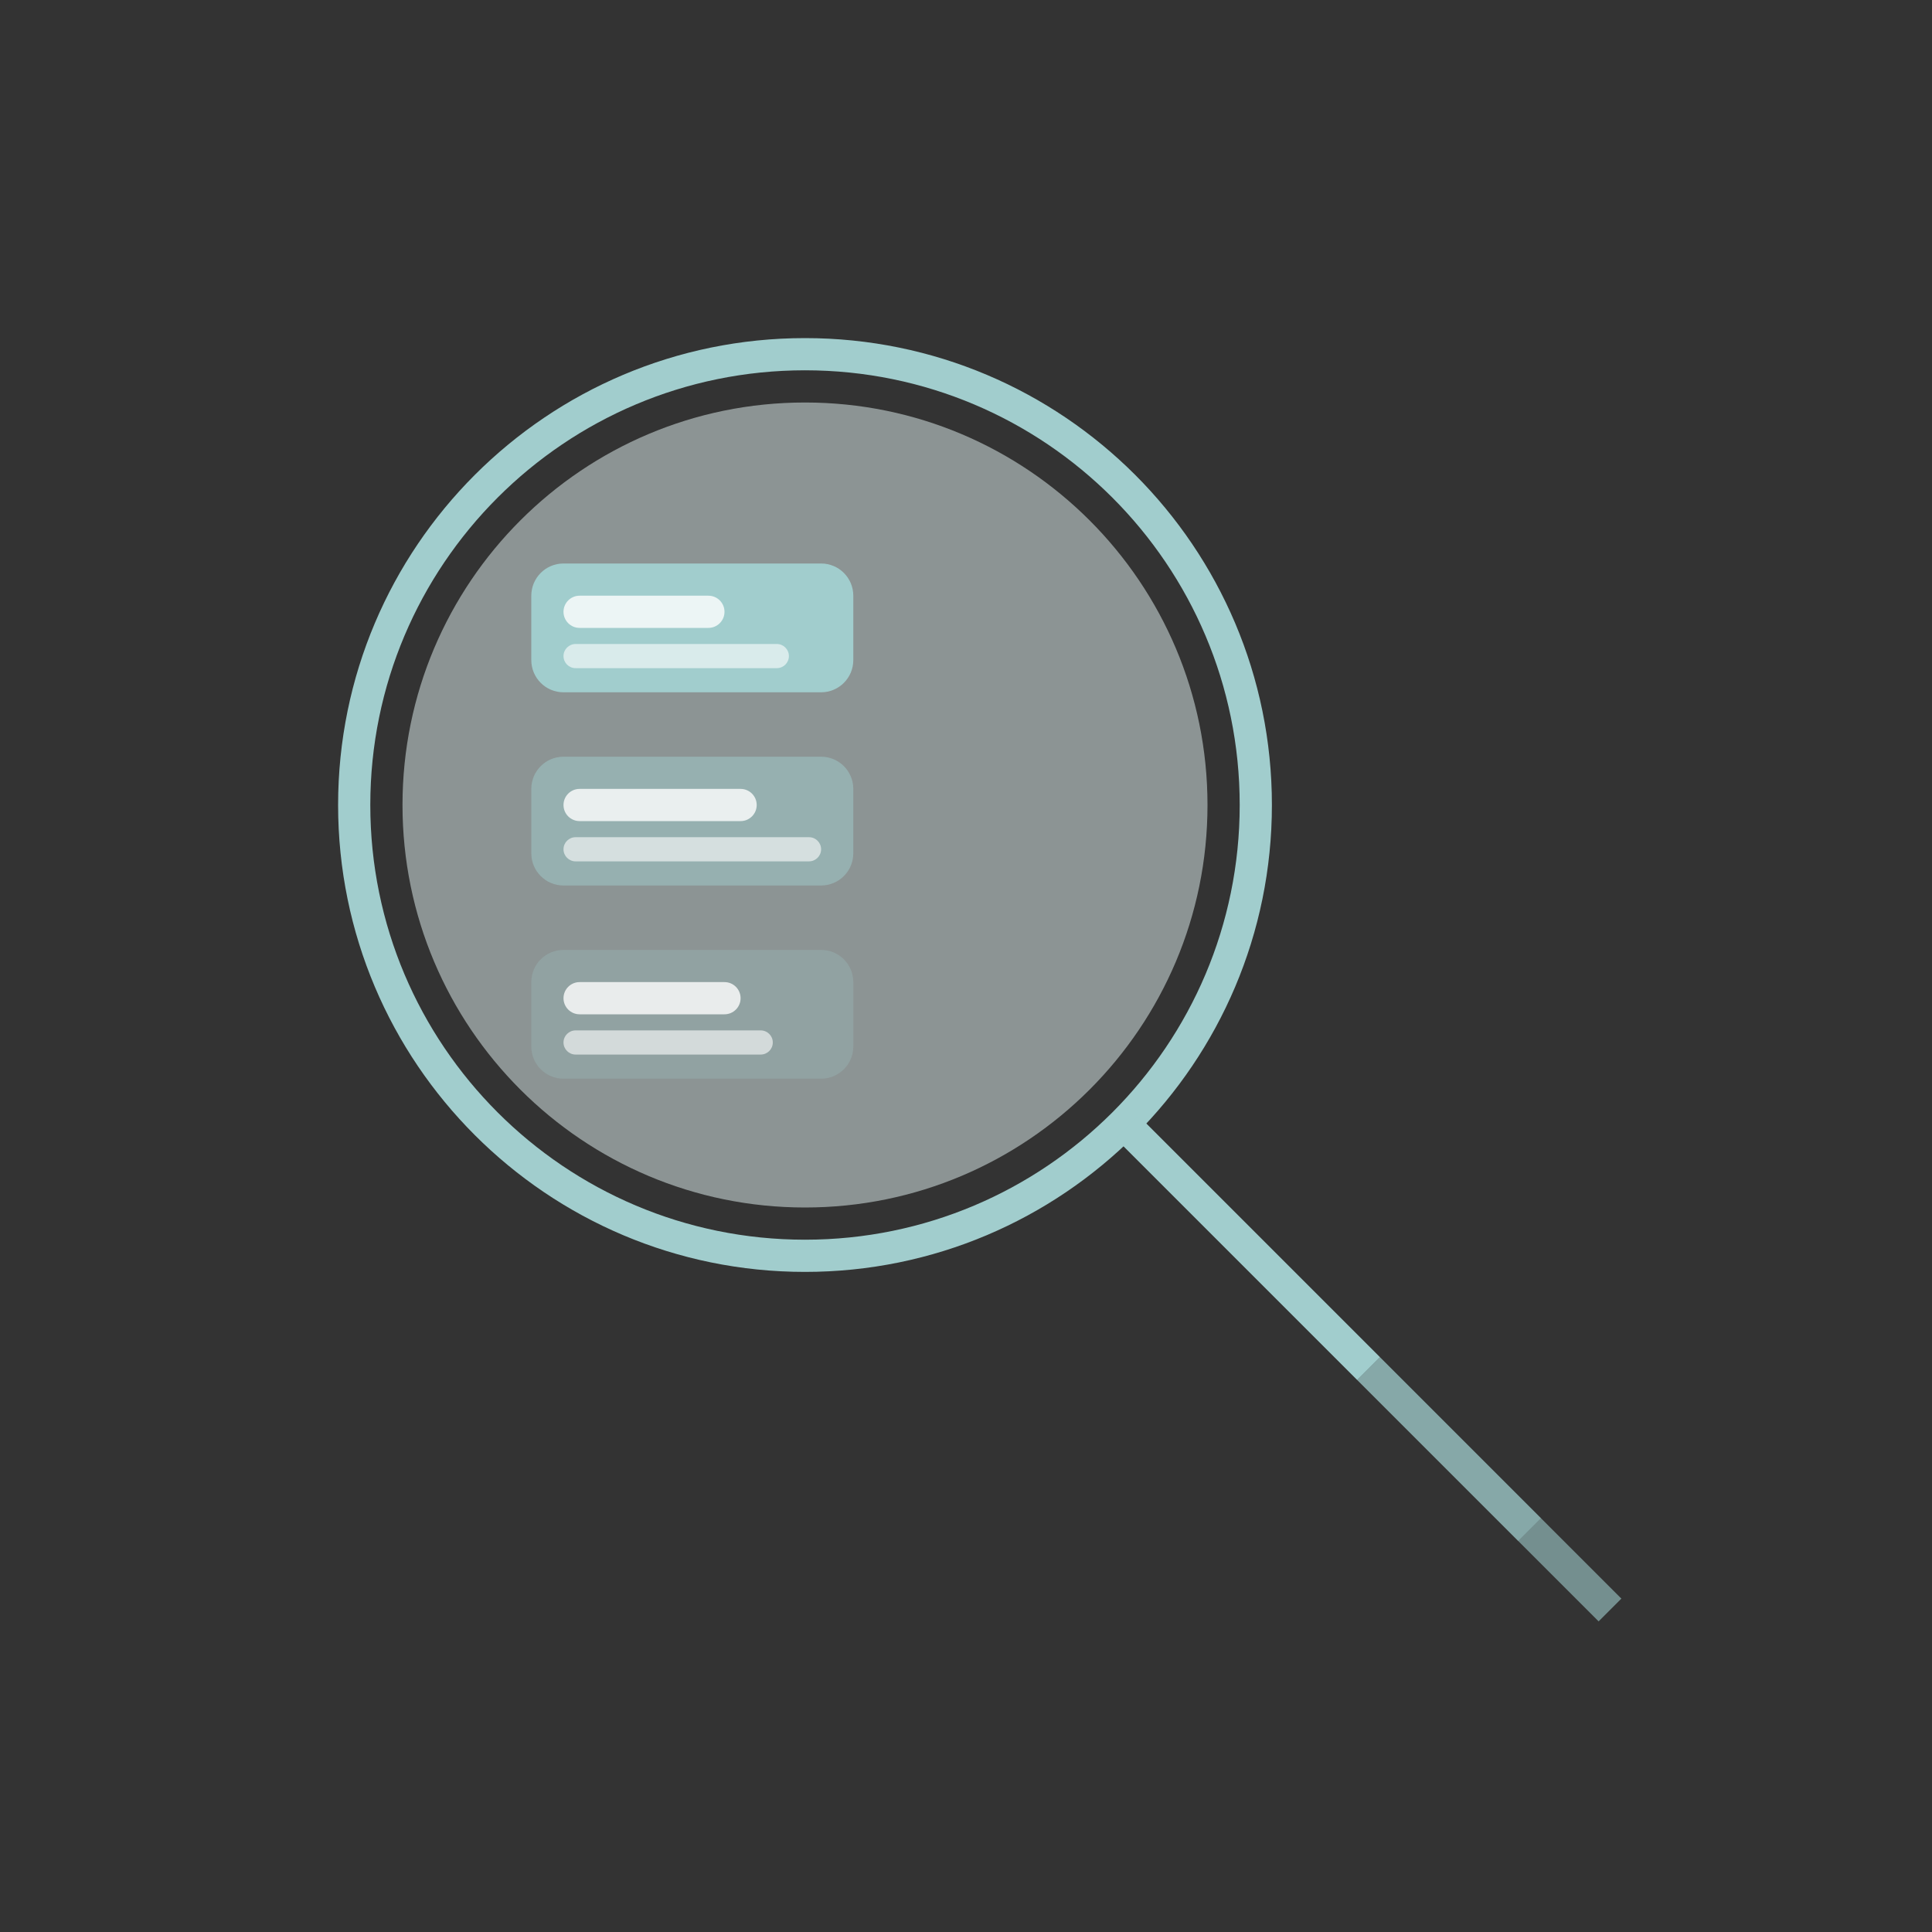
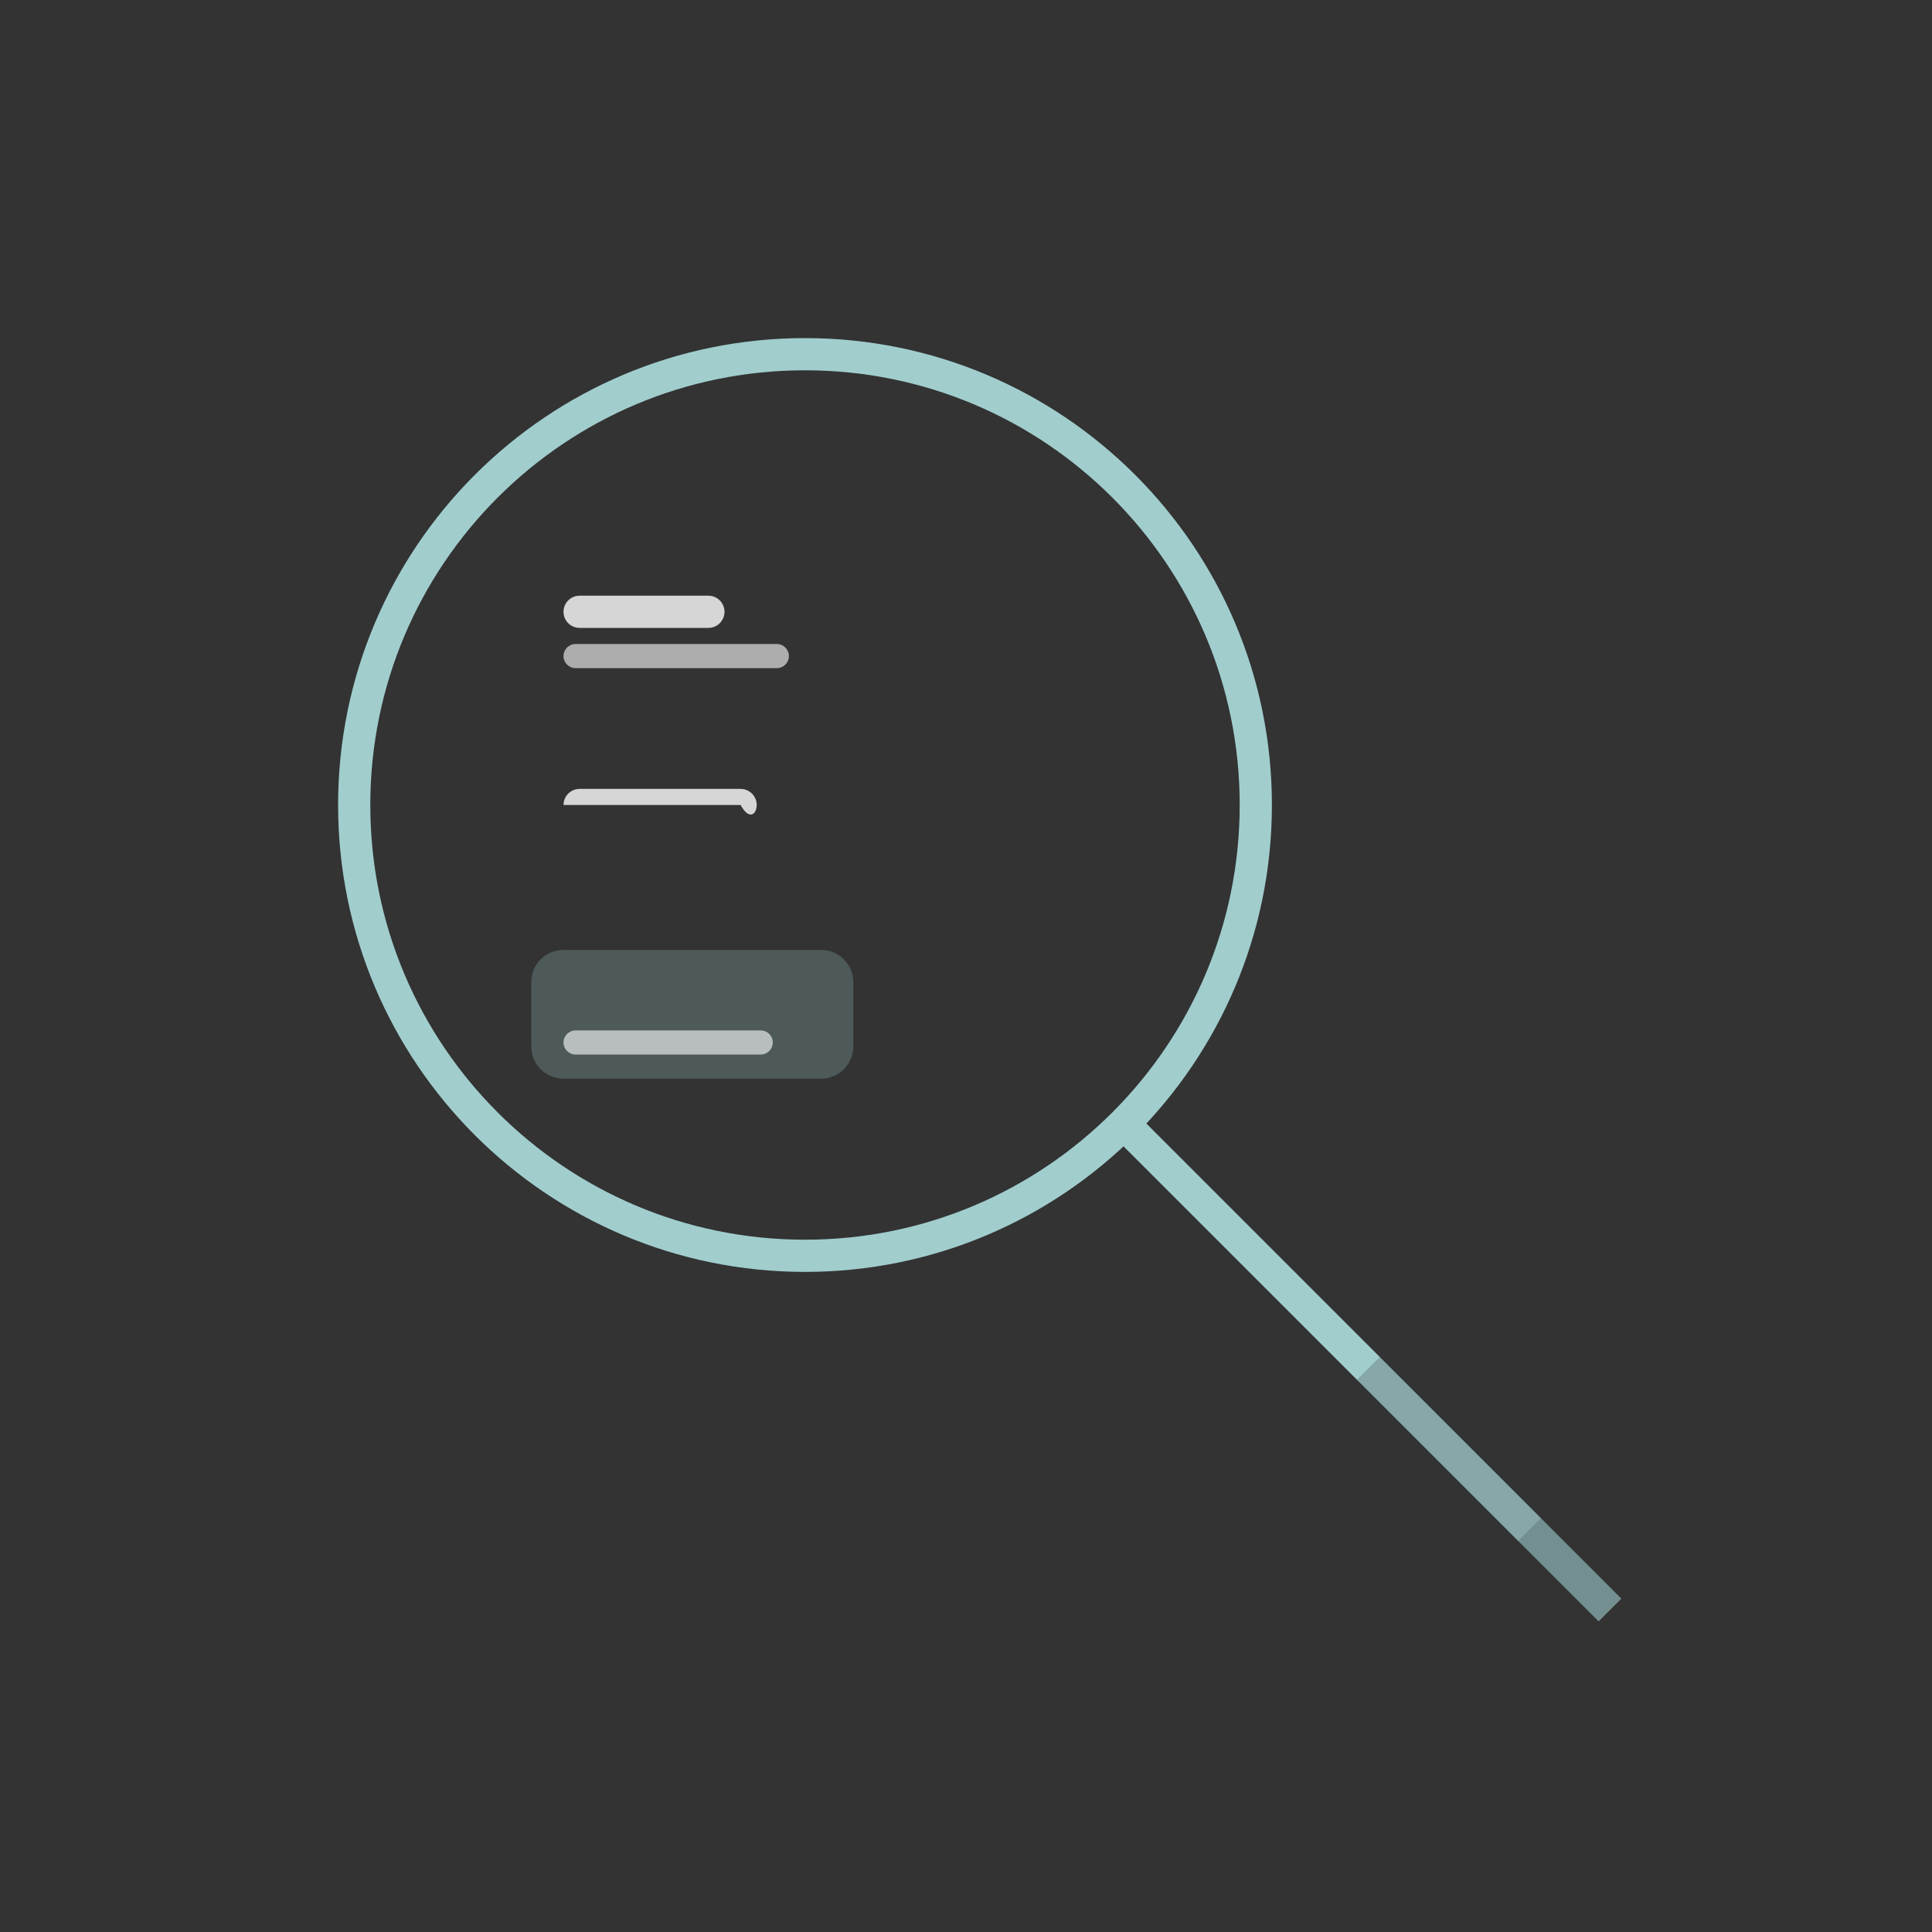
<svg xmlns="http://www.w3.org/2000/svg" width="120" height="120" viewBox="0 0 120 120" fill="none">
  <rect x="0" y="0" width="120" height="120" fill="#333333" stroke="none" />
  <path d="M50 78C65.464 78 78 65.464 78 50C78 34.536 65.464 22 50 22C34.536 22 22 34.536 22 50C22 65.464 34.536 78 50 78Z" stroke="#A1CDCD" stroke-width="2" />
-   <path opacity="0.5" d="M50 75C63.807 75 75 63.807 75 50C75 36.193 63.807 25 50 25C36.193 25 25 36.193 25 50C25 63.807 36.193 75 50 75Z" fill="#E6F7F7" />
-   <path d="M51 35H35C33.895 35 33 35.895 33 37V41C33 42.105 33.895 43 35 43H51C52.105 43 53 42.105 53 41V37C53 35.895 52.105 35 51 35Z" fill="#A1CDCD" />
  <path opacity="0.8" d="M44 37H36C35.448 37 35 37.448 35 38C35 38.552 35.448 39 36 39H44C44.552 39 45 38.552 45 38C45 37.448 44.552 37 44 37Z" fill="white" />
  <path opacity="0.6" d="M48.25 40H35.75C35.336 40 35 40.336 35 40.75C35 41.164 35.336 41.5 35.75 41.5H48.25C48.664 41.5 49 41.164 49 40.75C49 40.336 48.664 40 48.25 40Z" fill="white" />
-   <path d="M51 47H35C33.895 47 33 47.895 33 49V53C33 54.105 33.895 55 35 55H51C52.105 55 53 54.105 53 53V49C53 47.895 52.105 47 51 47Z" fill="#A1CDCD" fill-opacity="0.5" />
-   <path opacity="0.8" d="M46 49H36C35.448 49 35 49.448 35 50C35 50.552 35.448 51 36 51H46C46.552 51 47 50.552 47 50C47 49.448 46.552 49 46 49Z" fill="white" />
-   <path opacity="0.6" d="M50.25 52H35.75C35.336 52 35 52.336 35 52.75C35 53.164 35.336 53.5 35.75 53.5H50.25C50.664 53.5 51 53.164 51 52.75C51 52.336 50.664 52 50.25 52Z" fill="white" />
+   <path opacity="0.8" d="M46 49H36C35.448 49 35 49.448 35 50H46C46.552 51 47 50.552 47 50C47 49.448 46.552 49 46 49Z" fill="white" />
  <path d="M51 59H35C33.895 59 33 59.895 33 61V65C33 66.105 33.895 67 35 67H51C52.105 67 53 66.105 53 65V61C53 59.895 52.105 59 51 59Z" fill="#A1CDCD" fill-opacity="0.25" />
-   <path opacity="0.8" d="M45 61H36C35.448 61 35 61.448 35 62C35 62.552 35.448 63 36 63H45C45.552 63 46 62.552 46 62C46 61.448 45.552 61 45 61Z" fill="white" />
  <path opacity="0.6" d="M47.25 64H35.75C35.336 64 35 64.336 35 64.75C35 65.164 35.336 65.5 35.75 65.5H47.25C47.664 65.5 48 65.164 48 64.75C48 64.336 47.664 64 47.25 64Z" fill="white" />
  <path d="M70 70L85 85" stroke="#A1CDCD" stroke-width="2" />
  <path opacity="0.4" d="M70 70L95 95" stroke="#A1CDCD" stroke-width="2" />
  <path opacity="0.6" d="M85 85L100 100" stroke="#A1CDCD" stroke-width="2" />
</svg>